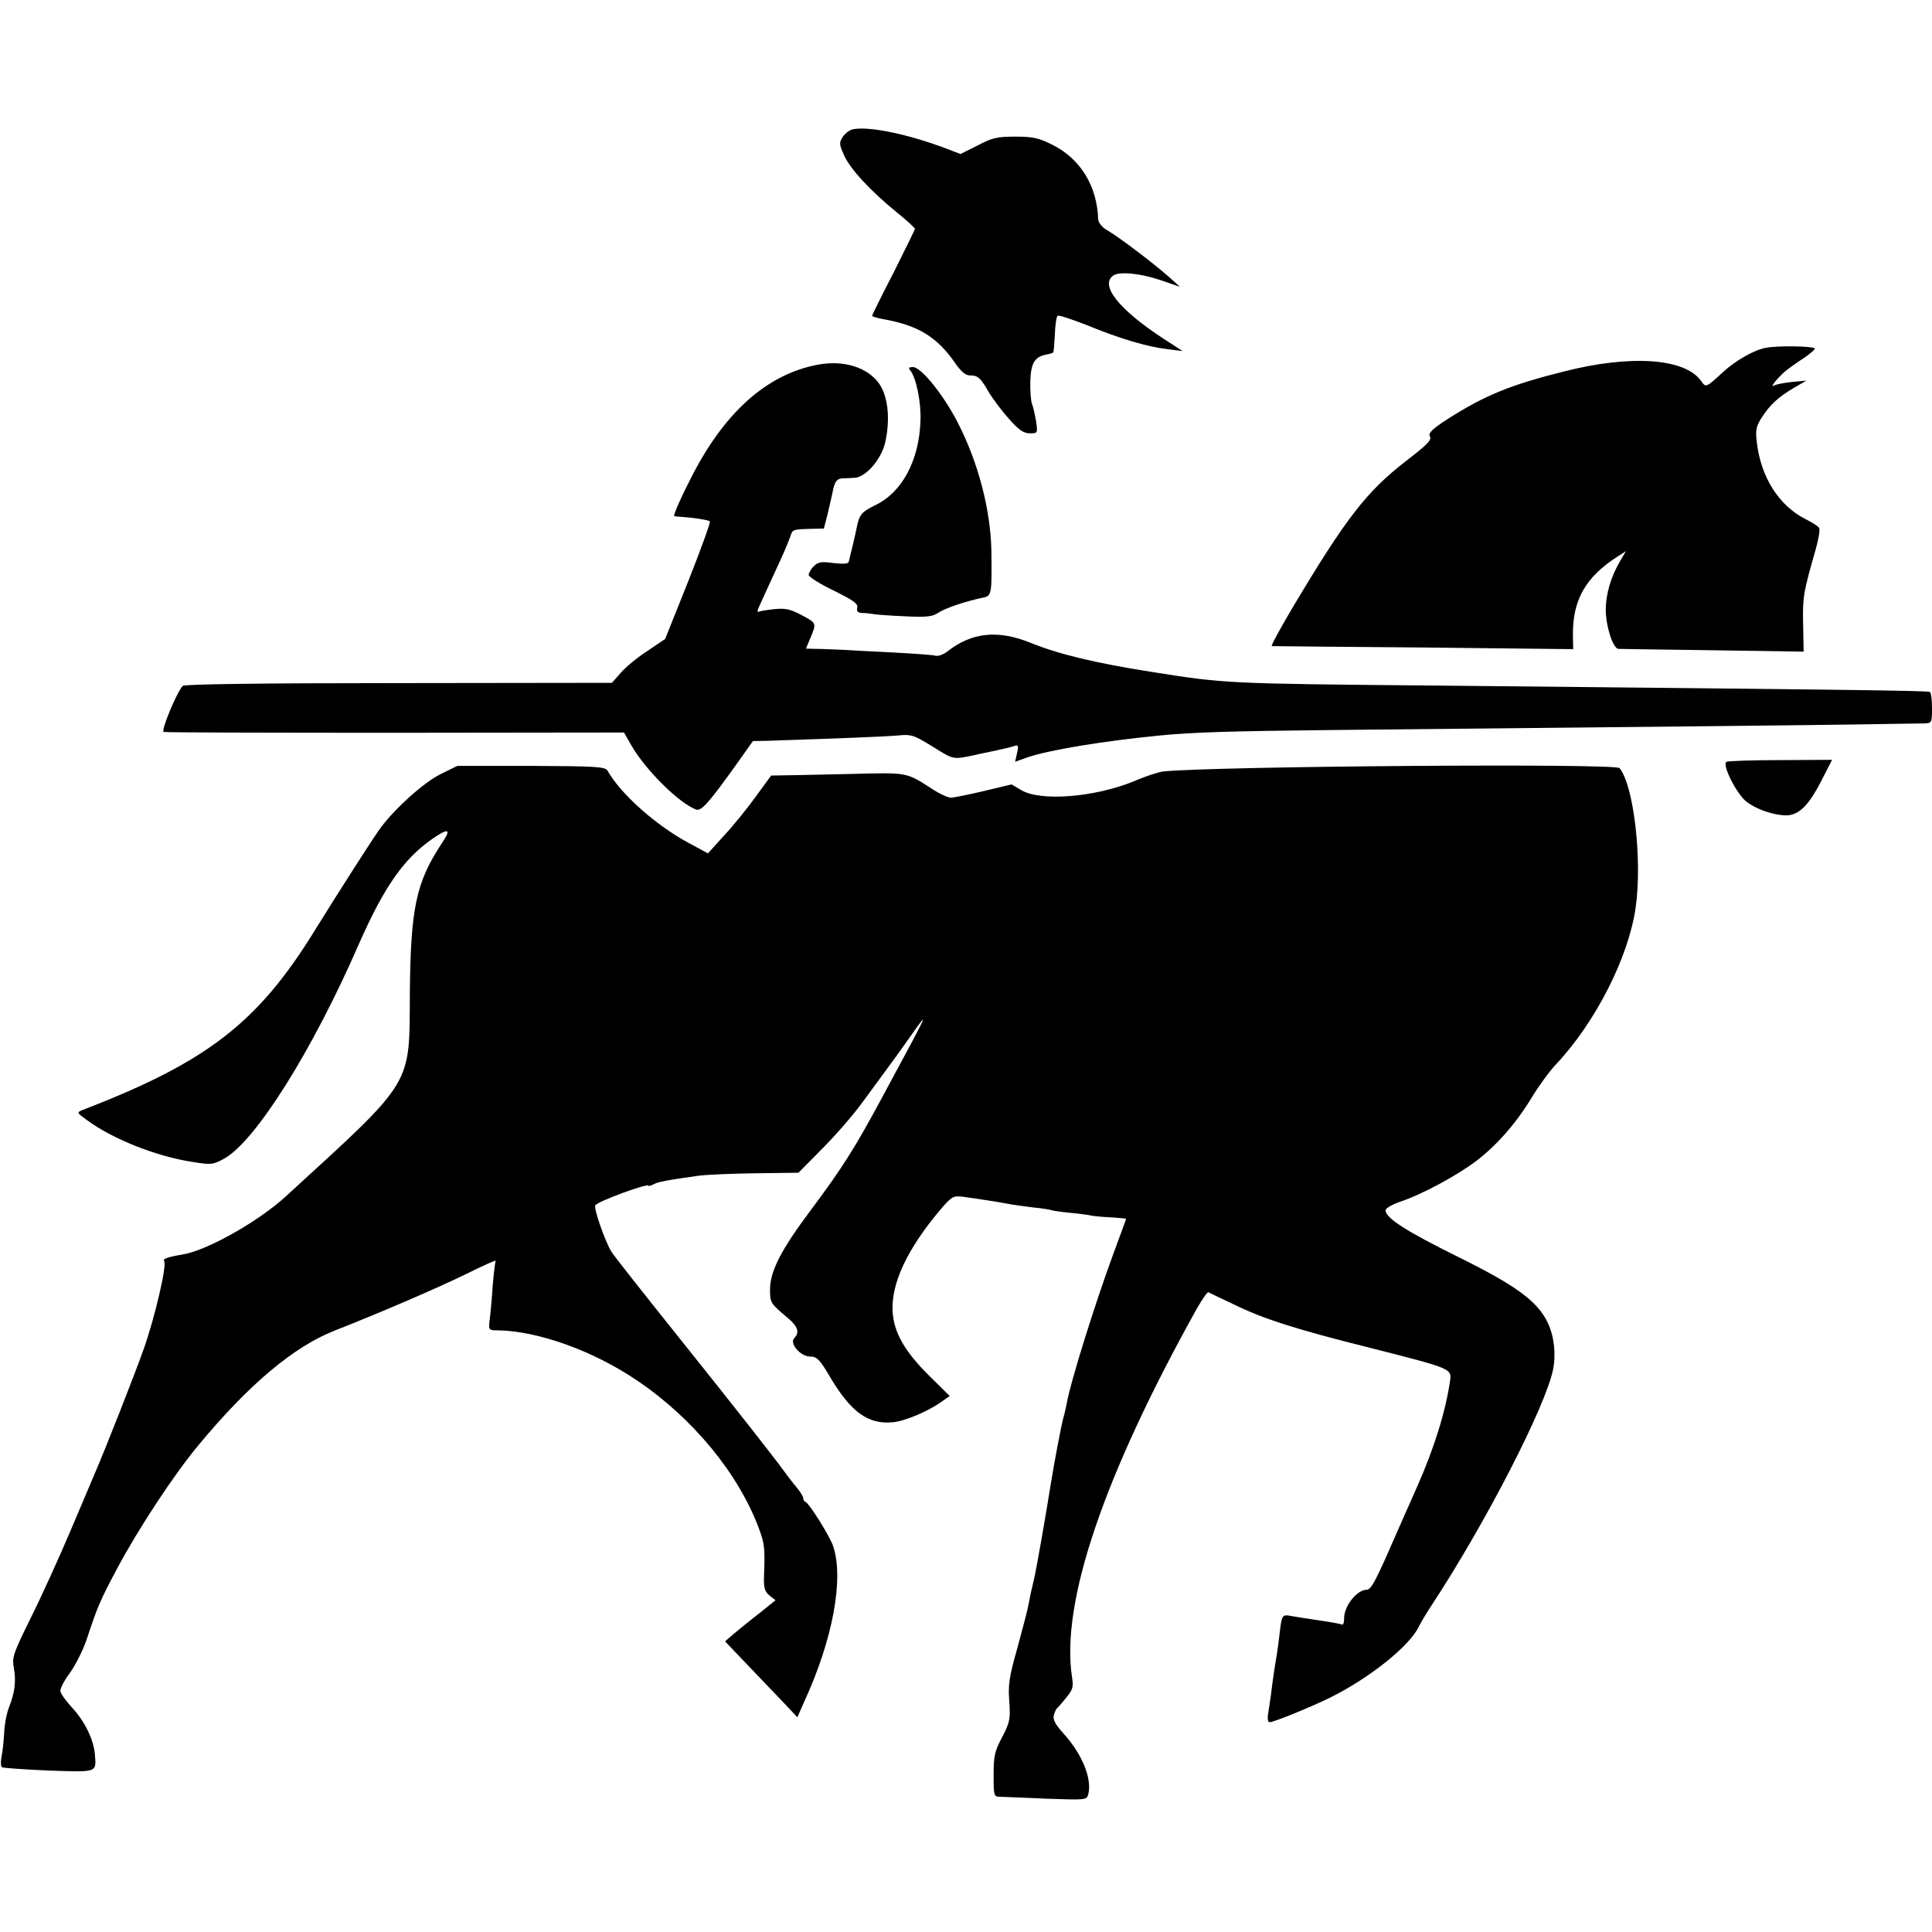
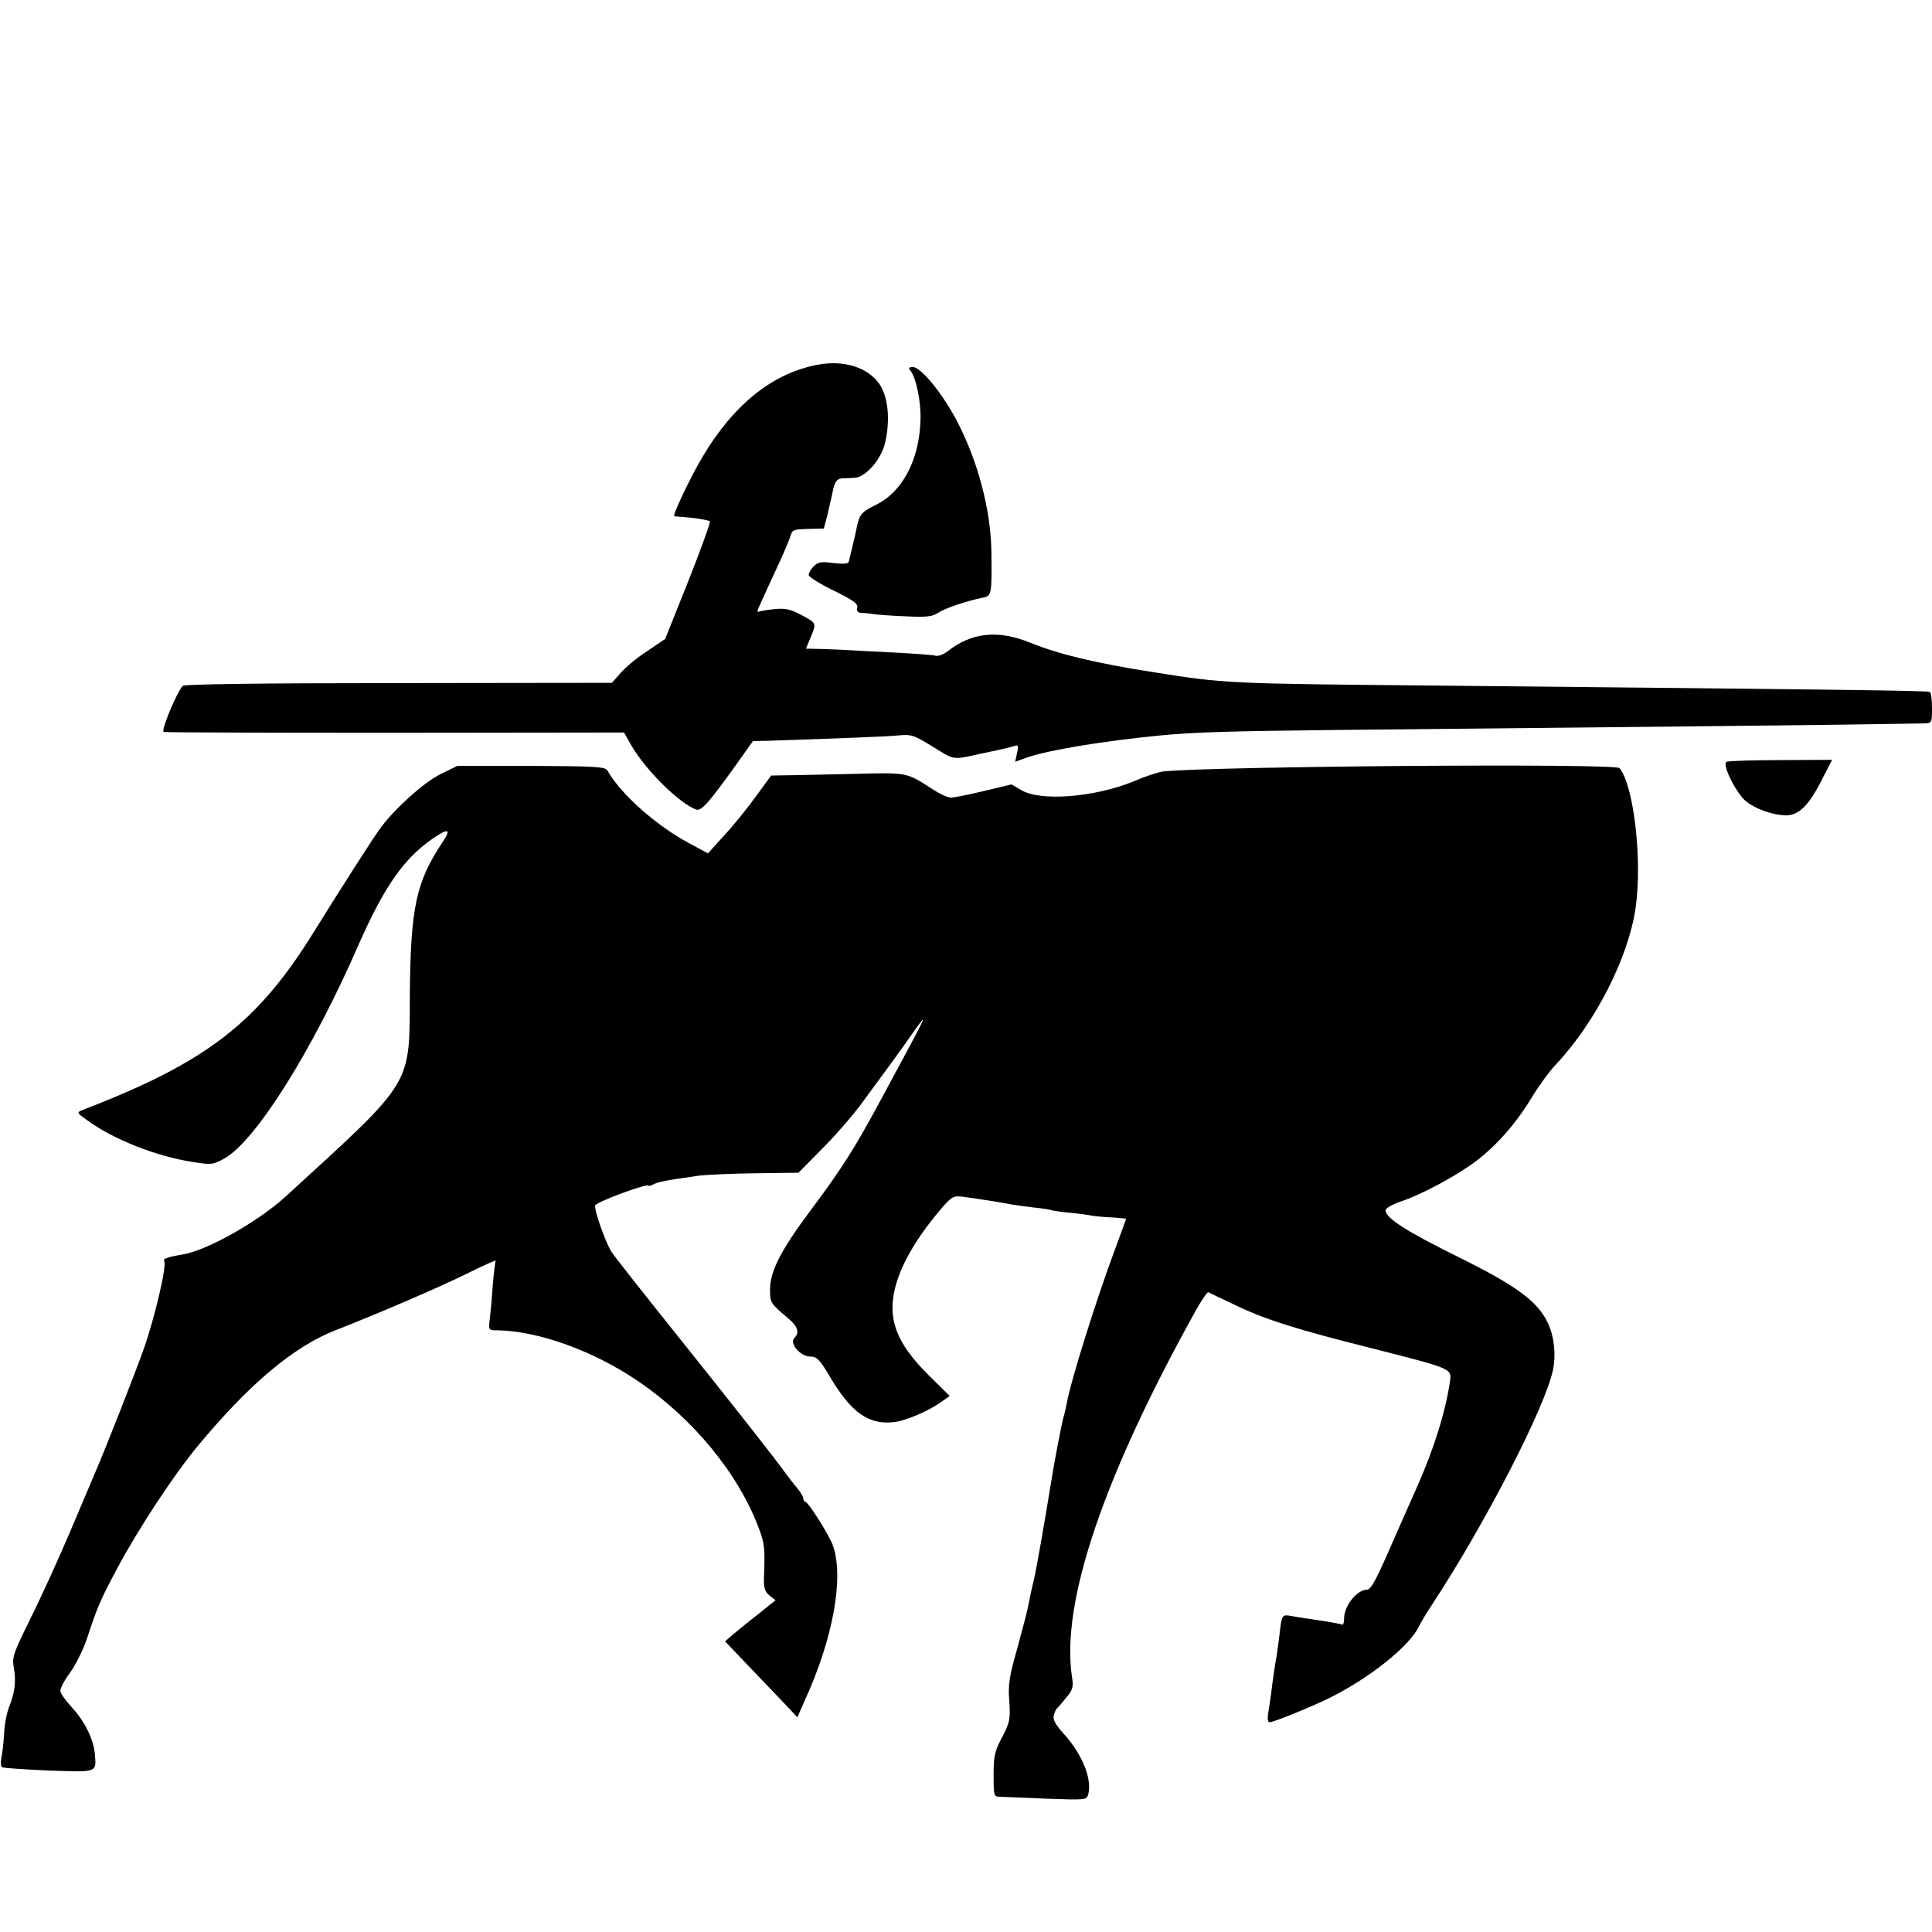
<svg xmlns="http://www.w3.org/2000/svg" version="1" width="933.333" height="933.333" viewBox="0 0 700 700">
-   <path d="M309.2 46.8c-1.2.2-2.9 1.4-3.8 2.7-1.4 2.2-1.4 2.7.4 6.7 2.1 4.9 9.6 13 19.2 20.8 3.6 2.9 6.5 5.6 6.5 5.9 0 .3-3.5 7.4-7.7 15.8-4.3 8.3-7.8 15.4-7.8 15.7 0 .3 1.7.8 3.8 1.2 12.7 2.2 19.7 6.4 26.3 16 2 2.9 3.7 4.4 5.2 4.4 3 0 3.9.8 6.9 6 1.5 2.5 4.8 6.9 7.3 9.7 3.6 4.1 5.4 5.3 7.6 5.3 2.9 0 2.9-.1 2.3-4.3-.4-2.3-1-5.2-1.5-6.4-.4-1.1-.7-4.8-.6-8.2.2-6.5 1.6-8.8 5.6-9.6 1.3-.2 2.5-.6 2.7-.8.2-.1.4-3.1.6-6.6.1-3.4.6-6.5 1-6.7.5-.3 5.2 1.3 10.6 3.4 11.9 4.9 22 7.9 29.2 8.7l5.5.7-6.5-4.2c-16.5-10.7-23.7-19.7-18.6-23.2 2.2-1.5 9.6-.8 16.8 1.6l7.3 2.5-4-3.6c-5.4-4.8-18.2-14.5-22.2-16.8-2-1.1-3.3-2.8-3.4-4-.4-12.1-6.4-21.9-16.5-27-5-2.5-7-3-13.5-3-6.6 0-8.4.4-13.7 3.2l-6.2 3.1-5.2-2c-13.5-5.1-27.6-8.1-33.6-7zM639.9 126c-4.2.7-11 4.6-15.5 8.7-6.3 5.8-6.3 5.8-8 3.4-5.8-8.3-25.4-9.7-49.8-3.5-19.5 4.9-28.5 8.6-41.9 17.1-6 3.9-7.3 5.2-6.6 6.5.7 1.2-1.1 3-8.5 8.7-14.4 11.1-21.9 20.7-41.6 53.8-4.3 7.3-7.6 13.3-7.2 13.4.4 0 25.1.3 54.9.5l54.3.6-.1-4.9c-.2-12.9 4.6-21.3 16.4-28.8l2.8-1.8-2 3.4c-3.4 5.7-5.3 12.1-5.3 17.9 0 5.8 2.6 14 4.6 14.1.6 0 16 .3 34.1.5l33 .5-.2-10c-.2-9.9.1-11.5 4.6-27.2 1-3.6 1.6-7.1 1.2-7.6-.3-.6-2.5-2-4.9-3.2-9.7-4.9-16.3-15.3-17.7-28.1-.5-4.1-.2-5.6 1.8-8.7 3.1-4.8 6-7.4 11.7-10.8l4.5-2.6-5.3.5c-2.9.3-5.8.9-6.5 1.3-1.6.9 1.2-2.6 3.8-4.9 1.1-1 4.2-3.2 6.8-4.9 2.6-1.7 4.5-3.4 4.2-3.7-.8-.8-13.5-1-17.6-.2z" />
  <path d="M296.5 132.1c-18.6 3.4-34.3 17.4-46.4 41.6-3.8 7.4-6.3 13.3-5.8 13.3.1.1 2.9.3 6.2.6 3.3.4 6.3.9 6.7 1.3.3.3-3.2 10-7.8 21.6l-8.4 21-6.5 4.4c-3.6 2.3-7.9 5.9-9.6 7.9l-3.2 3.6-77.3.1c-50.2 0-77.6.4-78.2 1-2.3 2.6-8 16.4-6.9 16.7.7.2 38.5.3 84 .3l82.8-.1 2.6 4.6c5.2 9 17.3 21 23.5 23.3 1.9.7 4.6-2.4 14.5-16.2l6.1-8.6 5.4-.1c26.7-.9 42.2-1.5 46.8-1.9 5.2-.5 5.9-.3 12.9 4 7.7 4.8 7.2 4.8 15.6 3 .6-.2 3.7-.8 7-1.5s6.6-1.5 7.3-1.8c1.1-.4 1.3.2.7 2.6l-.7 3.2 4.2-1.5c7.6-2.7 27.6-6 48-8 12.3-1.2 25.3-1.6 62.5-2 139.6-1.4 167.5-1.7 188.5-2 12.9-.2 24.7-.4 26.3-.4 2.6-.1 2.7-.3 2.7-5.5 0-3-.3-5.7-.8-5.9-.7-.5-37.3-.9-178.2-2.3-76.9-.7-77-.7-104-5-19.8-3.1-33.6-6.4-43.6-10.5-11.9-4.8-21.3-3.8-30.1 3.1-1.4 1.1-3.3 1.8-4.2 1.6-.9-.3-7.9-.8-15.6-1.2-7.7-.4-16.2-.8-19-1-2.7-.1-6.7-.3-8.8-.3l-3.7-.1 1.6-3.8c2.3-5.5 2.3-5.4-3.1-8.3-4.1-2.2-5.9-2.6-10-2.2-2.7.3-5.3.7-5.7 1-.4.2-.4-.4 0-1.4 1.7-3.8 4.6-10.1 7.7-16.8 1.8-3.9 3.5-8 3.9-9.3.8-2.4.8-2.4 7.6-2.6l4.5-.1 1.3-5c.6-2.8 1.5-6.3 1.8-7.9.7-3.9 1.5-5.2 3.7-5.3.9 0 2.9-.1 4.4-.2 4-.2 9.6-6.7 11-12.7 1.9-8.4 1.1-16.6-2.1-21.3-4.2-6-12.8-8.7-22.1-7z" />
  <path d="M329.8 134.2c2.2 2.7 4 11.7 3.7 18.4-.5 14.3-6.7 25.8-16.3 30.4-4.9 2.4-5.8 3.4-6.7 7.7-.4 2.3-2.6 11.4-3 12.9-.2.7-2.1.8-5.6.4-4.3-.6-5.5-.4-7.1 1.2-1 1-1.8 2.4-1.8 3.1 0 .7 4.1 3.3 9.1 5.7 7.1 3.5 8.9 4.8 8.5 6.2-.3 1.3.2 1.8 1.7 1.9 1.2 0 3.1.2 4.2.4s6.3.6 11.5.8c7.9.4 9.9.1 12-1.3 2.3-1.6 10-4.2 16.3-5.5 3-.6 3.1-1.3 2.9-17-.3-14.9-4.8-32.2-12.4-46.8-5.2-10-13.1-19.7-16-19.7-1.5 0-1.8.3-1 1.2zM625.6 276c-1.9.7 3.4 11.4 7.1 14.4 3.3 2.6 8.7 4.6 13.5 5 5.1.4 8.8-2.9 13.7-12.5l3.9-7.6-18.4.1c-10.2 0-19.1.3-19.8.6zM159.6 280.5c-5.9 2.9-16.3 12.2-21.6 19.3-2.5 3.3-15.2 23.2-24 37.4-20.6 33.4-39 47.6-83.9 64.9-2.4 1-2.4 1 1.5 3.8C41 412.8 56.7 419 69.8 421c6.8 1.1 7.4 1 11.4-1.2 11.3-6.2 32-39.1 48.8-77.7 9.2-20.8 16.2-30.9 26.7-38.2 5.8-4 6.9-3.6 3.6 1.3-9.5 14.3-11.5 23.5-11.8 54.3-.2 34.5 1.9 31.1-45.2 74.2-9.9 9-28.2 19.3-37 20.8-5.9 1-7.4 1.6-6.8 2.5 1 1.6-3.5 20.7-7.4 31.7-3.4 9.6-14 36.5-17.6 44.8-.7 1.6-4.7 11.1-8.9 21s-10.7 24.2-14.5 31.8c-6.2 12.6-6.8 14.1-6.1 17.9.9 4.9.4 8.9-1.7 14.3-.9 2.2-1.7 6.5-1.8 9.6-.2 3.2-.6 7-1 8.7-.3 1.7-.2 3.2.2 3.5.5.3 8.1.8 16.9 1.2 17.8.6 17.3.8 16.8-5.7-.4-5.4-3.6-12-8.2-17-2.2-2.4-4.2-5.1-4.3-6-.2-.9 1.3-3.8 3.3-6.5 2-2.7 4.8-8.2 6.2-12.3 3.9-11.8 4.7-13.8 11.2-26 7.8-14.5 20.1-33.2 28.9-43.9 18.6-22.5 34.9-36.2 50-42.1 16.6-6.5 37.4-15.5 47.4-20.4 6.2-3.1 11-5.2 10.7-4.8-.2.4-.7 4.5-1.1 9.2-.3 4.7-.8 10.2-1.1 12.3-.4 3.6-.3 3.7 2.8 3.7 14.7.2 34.8 7.4 50.8 18.3 20.1 13.6 36.5 33.6 43.9 53.3 2.2 5.9 2.3 7.5 1.9 17.8-.1 4 .3 5.2 2 6.7l2.2 1.7-6.1 4.9c-3.4 2.6-7.5 6-9.2 7.4l-3 2.6 8.5 8.9c4.7 4.9 10.6 11.1 13.1 13.7l4.6 4.9 2.6-5.9c10.2-22.2 14.3-44.2 10.4-56-1.1-3.5-8.7-15.6-10-16.1-.5-.2-.9-.8-.9-1.4 0-.6-1-2.2-2.2-3.7-1.3-1.5-3.2-4-4.3-5.5-4.2-5.8-17.8-23.1-39-49.6-12.1-15.1-22.9-28.8-24-30.5-2.2-3.6-6.5-15.7-5.8-16.8.8-1.4 19.3-8.2 19.3-7.1 0 .3.8 0 1.8-.5 1.7-.9 4.2-1.4 16.2-3.1 3-.4 12.4-.8 20.9-.9l15.4-.2 8.6-8.7c4.8-4.8 11.3-12.3 14.5-16.7 12-16.3 13.3-18.1 17.1-23.5 7.8-11.1 7.4-10.4-10.1 22-9.7 18-14.1 25-25.6 40.4-10.8 14.4-14.8 22.2-14.8 28.8 0 4.8.1 5 6.4 10.3 3.7 3.1 4.4 5.3 2.4 7.3-1.9 1.9 2.2 6.7 5.7 6.7 2.5 0 3.5 1 7.6 8 7.4 12.3 13.6 16.7 22.5 15.8 4.3-.4 12.8-4 17.5-7.4l3-2.1-7.3-7.2c-9.1-9-13-15.9-13.4-23.6-.5-10.1 5.4-22.6 17.3-36.7 4.1-4.8 4.7-5.1 8.1-4.7 3.9.5 14.3 2.1 17.7 2.8 1.1.2 4.7.7 8 1.1 3.2.3 6.2.8 6.5 1 .3.1 3.2.6 6.5.9 3.3.3 7 .8 8.3 1.1 1.3.2 4.5.5 7.3.6 2.7.2 4.9.4 4.9.5 0 .2-2 5.6-4.4 12.1-6.7 18.1-15.9 47.4-17.2 55.3-.3 1.4-.7 3.3-1 4.2-.8 2.8-3.3 15.8-4.9 25.8-1.8 11.3-4.8 28.3-5.6 32-.6 2.5-1.2 5.4-1.5 6.5-.2 1.1-.6 3.3-1 5-.3 1.6-2.1 8.4-3.9 15-2.9 10.2-3.3 13.2-2.8 19 .4 6.4.2 7.5-2.6 12.9-2.7 5.1-3.1 6.8-3.1 13.7 0 7.5.1 7.9 2.3 7.9 1.2.1 8.8.3 16.8.7 14.3.5 14.6.5 15.2-1.6 1.4-5.6-2.1-14.3-8.7-21.7-3.1-3.4-4.2-5.3-3.8-6.8.3-1.2.8-2.3 1.1-2.6.4-.3 1.9-2 3.4-3.9 2.4-2.9 2.7-3.9 2.1-7.5-4.1-27 11.5-72.9 45.2-133.4 2-3.5 3.9-6.2 4.2-6 .4.2 4.5 2.2 9.2 4.4 10.8 5.3 22.7 9.1 50.4 16 28.3 7.2 28.6 7.3 28 11.6-1.6 11.1-5.8 24.7-12.1 38.8-1.1 2.5-4.4 9.9-7.3 16.5-7.7 17.7-9.2 20.5-10.9 20.5-3.5.1-8.1 5.9-8.1 10.3 0 1.5-.3 2.6-.8 2.3-.4-.2-4.1-.9-8.2-1.5s-8.7-1.3-10.2-1.6c-3.3-.6-3.4-.4-4.2 6.6-.4 3.1-.8 6.5-1 7.5-.5 2.7-1.5 9.1-2.1 14.4-.4 2.5-.8 5.7-1.1 7.3-.2 1.5 0 2.7.6 2.7 1.5 0 15.5-5.7 22.3-9.1 14.3-7.2 28.2-18.4 31.7-25.4.8-1.7 3.1-5.5 5.1-8.5 19.1-29.1 40.9-71.4 43.6-84.8 1.1-5.6.4-12-1.9-16.9-3.7-7.8-11.4-13.5-32.7-24-18.6-9.2-26.1-14-26.1-16.8 0-.7 2.4-2.1 5.3-3.1 7.7-2.5 20.6-9.5 27.5-14.7 7.7-5.9 14.5-13.7 20.2-23.1 2.5-4.1 6.4-9.5 8.8-12C578 370.5 590 347 592.6 329c2.5-17.1-.6-44.3-5.8-50.7-1.5-1.8-146-.7-165.3 1.2-1.6.2-6.4 1.7-10.5 3.5-14.3 5.9-34.2 7.5-41.1 3.2l-3.4-2-10 2.4c-5.5 1.3-10.9 2.4-12 2.4-1.1 0-4.3-1.5-7-3.3-9.2-5.9-8.5-5.8-28.5-5.3-10.2.2-21 .5-24 .5l-5.6.1-5.7 7.8c-3.2 4.4-8.3 10.7-11.5 14.1l-5.7 6.3-7-3.8c-11.8-6.3-24.7-17.8-29.4-26.2-.8-1.4-4.2-1.6-27.7-1.7h-26.7l-6.1 3z" />
</svg>